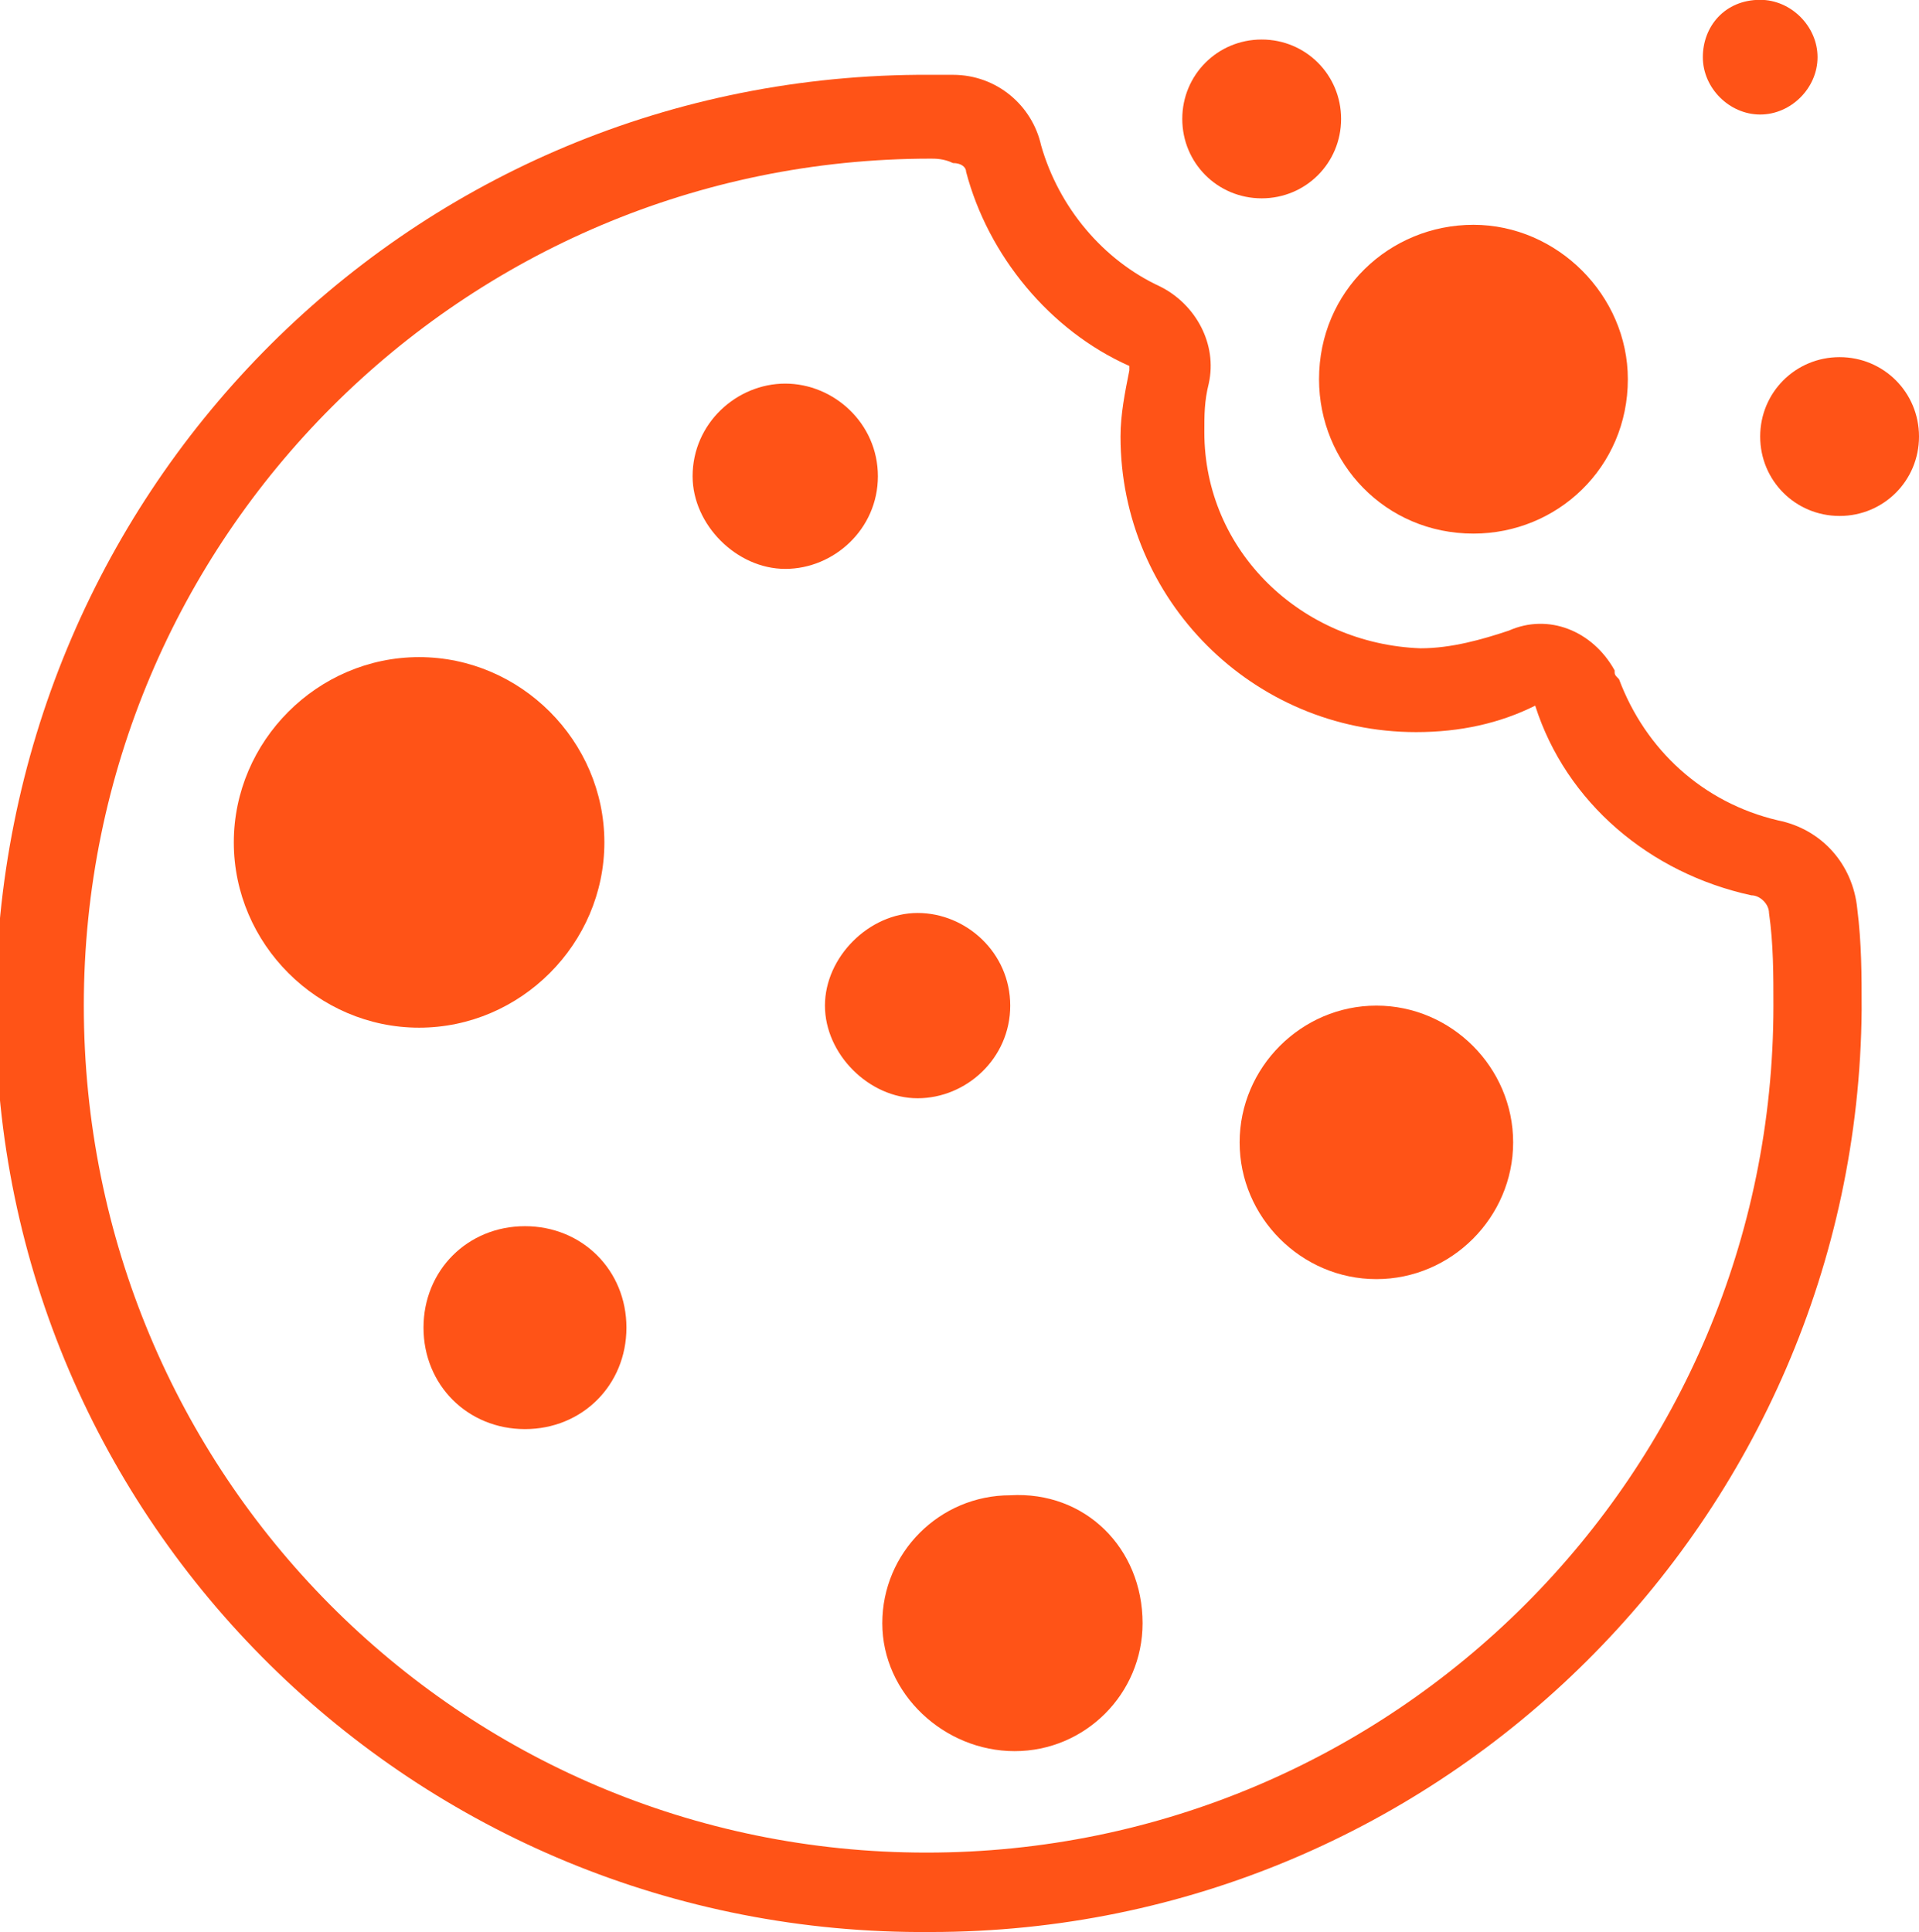
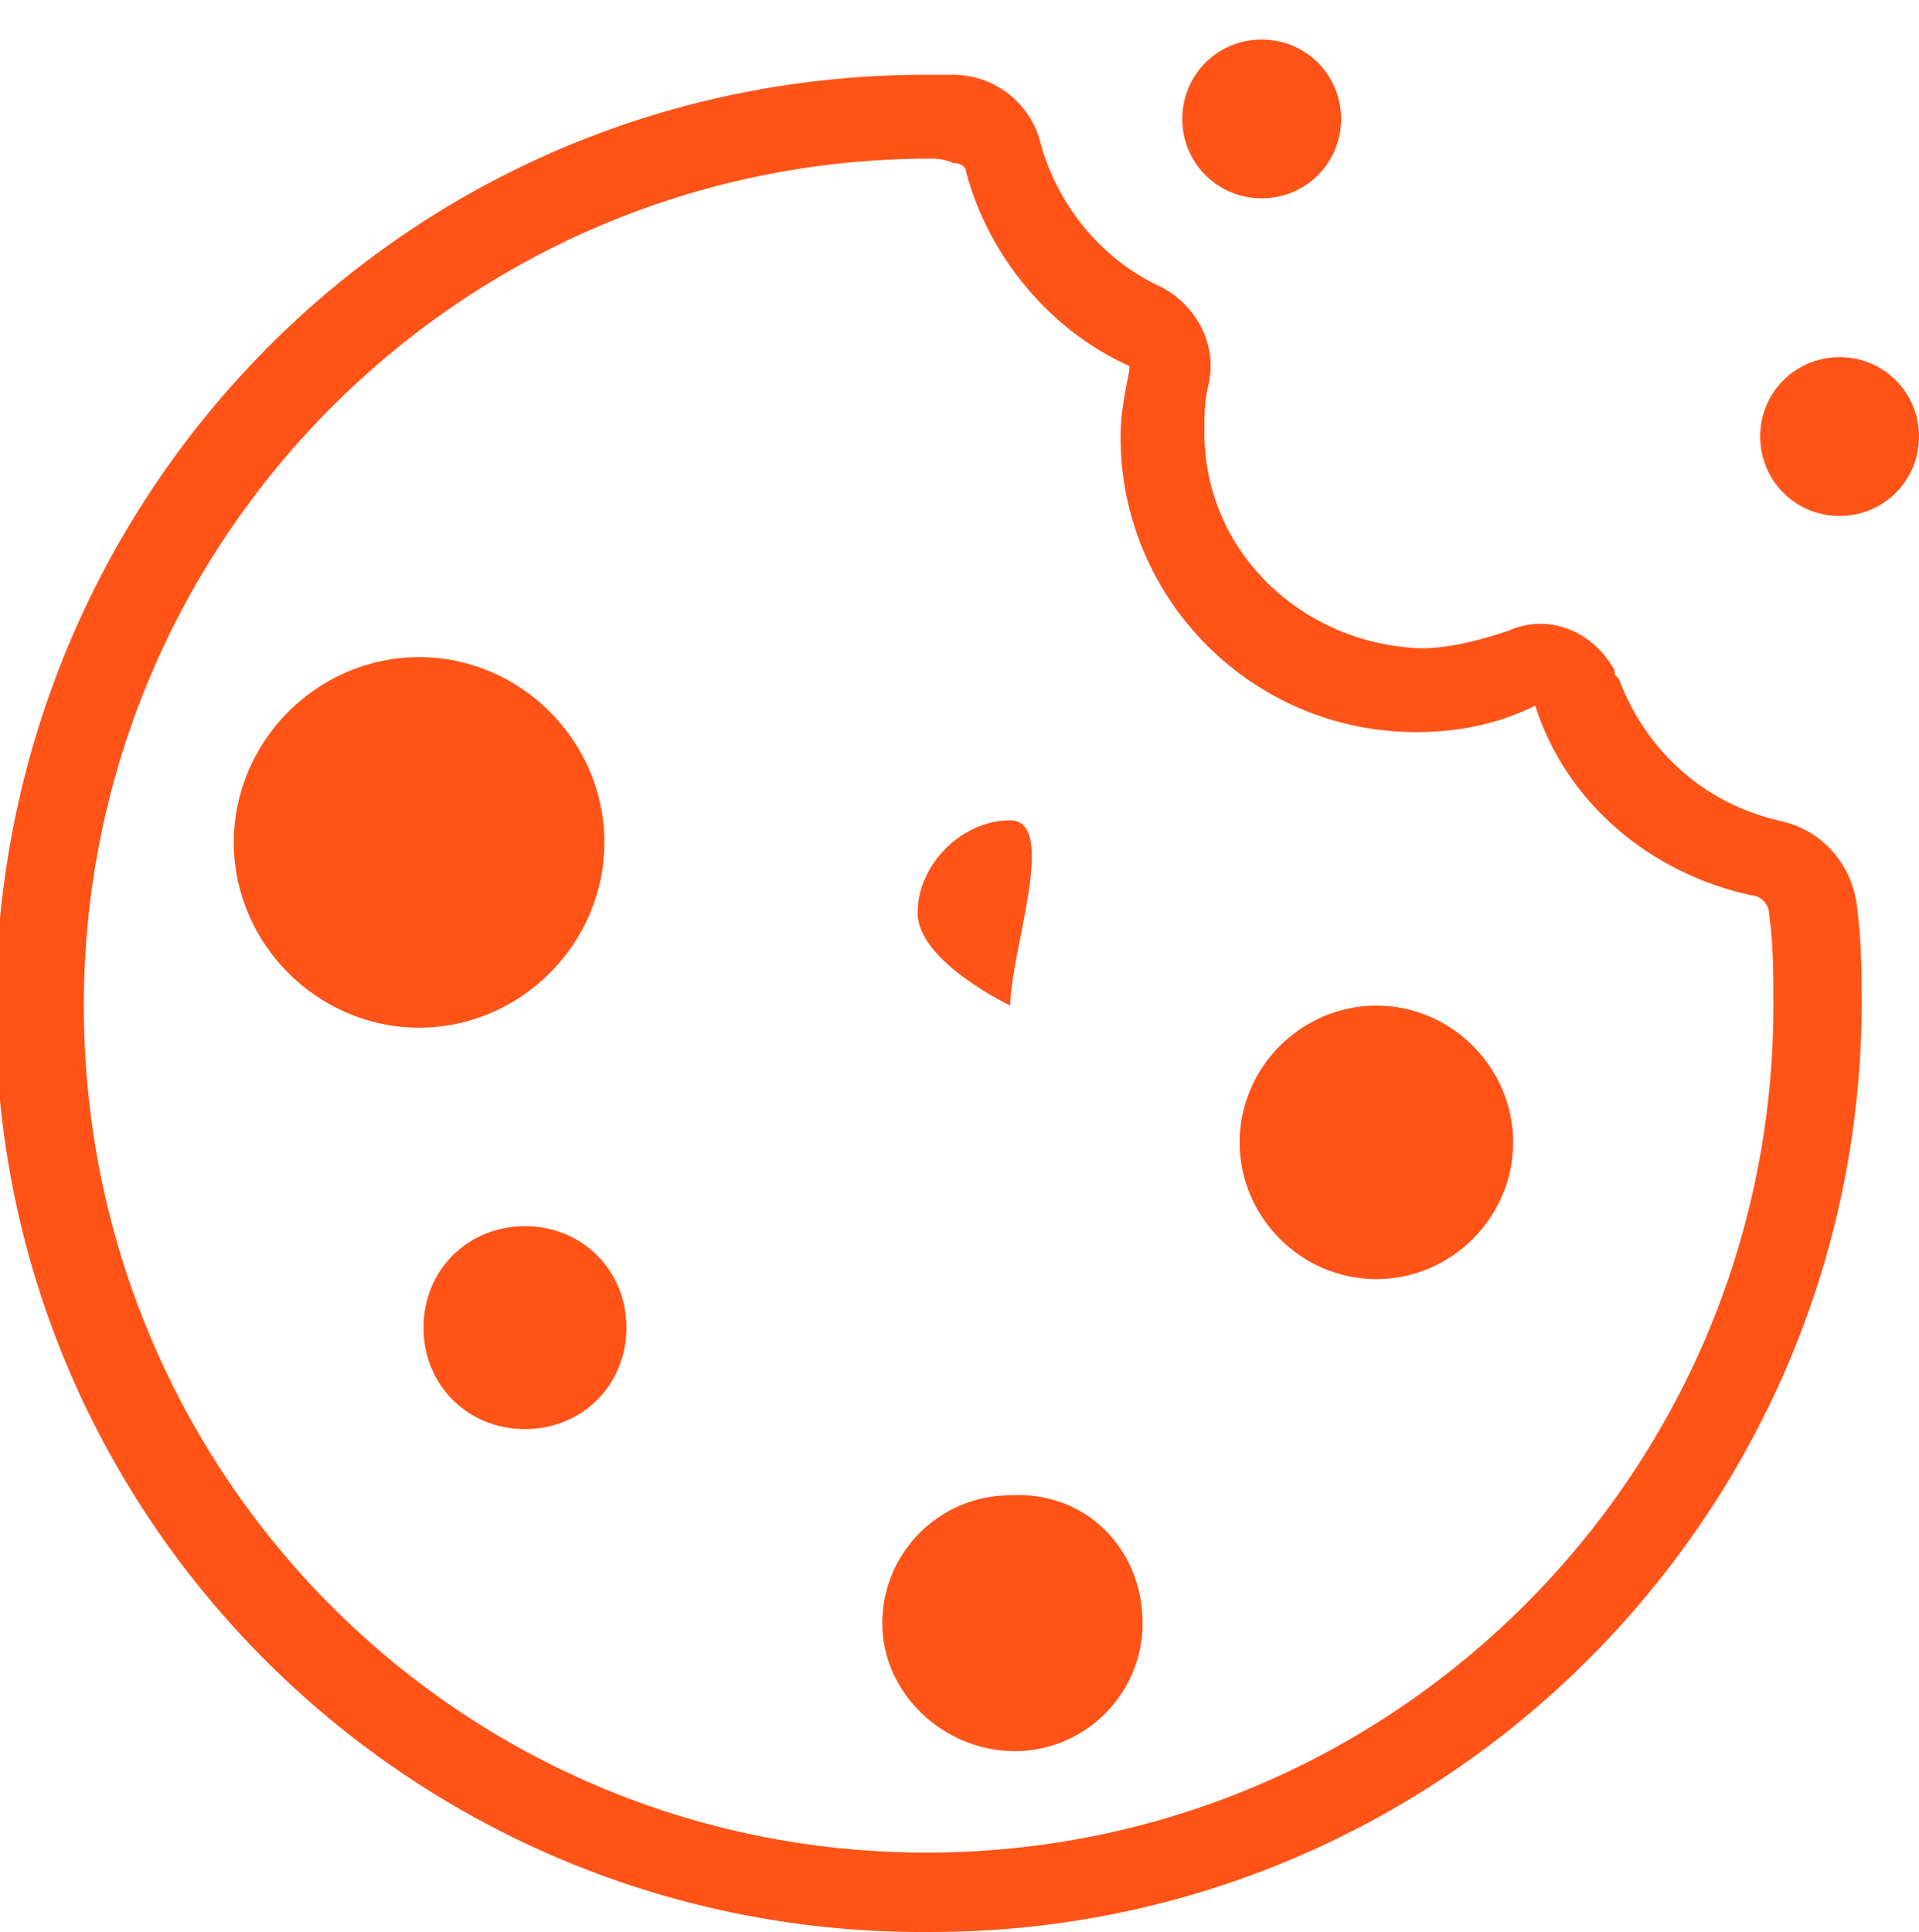
<svg xmlns="http://www.w3.org/2000/svg" version="1.1" id="Camada_1" x="0px" y="0px" viewBox="0 0 43.5 43.8" style="enable-background:new 0 0 43.5 43.8;" xml:space="preserve">
  <style type="text/css">

	.st0{fill:none;}

	.st1{fill:#ff5317}

</style>
  <rect class="st0" width="43.5" height="43.8" />
  <g id="Grupo_16136" transform="translate(0 -0.004)">
    <path id="Caminho_69160" class="st1" d="M21.1,43.8C9.4,43.9-0.1,34.5-0.1,22.9S9.1,1.8,20.8,1.7c0.1,0,0.2,0,0.3,0    c0.2,0,0.4,0,0.5,0c1,0,1.8,0.7,2,1.6C24,4.7,25,5.9,26.3,6.5c0.8,0.4,1.3,1.3,1.1,2.2c-0.1,0.4-0.1,0.7-0.1,1.1    c0,2.7,2.2,4.8,4.9,4.9h0c0.7,0,1.4-0.2,2-0.4c0.9-0.4,1.9,0,2.4,0.9c0,0.1,0,0.1,0.1,0.2c0.6,1.6,1.9,2.8,3.6,3.2    c1,0.2,1.7,1,1.8,2c0.1,0.8,0.1,1.5,0.1,2.3C42.1,34.4,32.7,43.8,21.1,43.8C21.1,43.8,21.1,43.8,21.1,43.8 M21.1,3.6    c-10.6,0-19.2,8.6-19.2,19.2S10.4,42,21,42c10.6,0,19.2-8.6,19.2-19.2c0,0,0,0,0,0c0-0.7,0-1.4-0.1-2.1c0-0.2-0.2-0.4-0.4-0.4    c-2.3-0.5-4.2-2.1-4.9-4.3c-0.8,0.4-1.7,0.6-2.7,0.6h0c-3.7,0-6.7-3-6.7-6.7c0-0.5,0.1-1,0.2-1.5c0,0,0-0.1,0-0.1    c-1.8-0.8-3.2-2.5-3.7-4.4c0-0.1-0.1-0.2-0.3-0.2C21.4,3.6,21.2,3.6,21.1,3.6" />
-     <path id="Caminho_69161" class="st1" d="M36.9,8.6c0,2-1.6,3.5-3.5,3.5c-2,0-3.5-1.6-3.5-3.5c0-2,1.6-3.5,3.5-3.5l0,0    C35.3,5.1,36.9,6.7,36.9,8.6" />
    <path id="Caminho_69162" class="st1" d="M25.9,36.8c0,1.6-1.3,2.9-2.9,2.9S20,38.4,20,36.8s1.3-2.9,2.9-2.9l0,0    C24.6,33.8,25.9,35.1,25.9,36.8" />
    <path id="Caminho_69163" class="st1" d="M34.3,25.9c0,1.7-1.4,3.1-3.1,3.1c-1.7,0-3.1-1.4-3.1-3.1c0-1.7,1.4-3.1,3.1-3.1    c0,0,0,0,0,0C32.9,22.8,34.3,24.2,34.3,25.9" />
-     <path id="Caminho_69164" class="st1" d="M22.9,22.8c0,1.2-1,2.1-2.1,2.1s-2.1-1-2.1-2.1s1-2.1,2.1-2.1S22.9,21.6,22.9,22.8    L22.9,22.8" />
+     <path id="Caminho_69164" class="st1" d="M22.9,22.8s-2.1-1-2.1-2.1s1-2.1,2.1-2.1S22.9,21.6,22.9,22.8    L22.9,22.8" />
    <path id="Caminho_69165" class="st1" d="M13.7,19.1c0,2.3-1.9,4.2-4.2,4.2s-4.2-1.9-4.2-4.2c0-2.3,1.9-4.2,4.2-4.2c0,0,0,0,0,0    C11.8,14.9,13.7,16.8,13.7,19.1" />
-     <path id="Caminho_69166" class="st1" d="M19.9,10.8c0,1.2-1,2.1-2.1,2.1s-2.1-1-2.1-2.1c0-1.2,1-2.1,2.1-2.1S19.9,9.6,19.9,10.8    C19.9,10.8,19.9,10.8,19.9,10.8" />
    <path id="Caminho_69167" class="st1" d="M14.2,30.1c0,1.3-1,2.3-2.3,2.3c-1.3,0-2.3-1-2.3-2.3c0-1.3,1-2.3,2.3-2.3    S14.2,28.8,14.2,30.1L14.2,30.1" />
    <path id="Caminho_69168" class="st1" d="M43.5,9.9c0,1-0.8,1.8-1.8,1.8c-1,0-1.8-0.8-1.8-1.8c0-1,0.8-1.8,1.8-1.8    S43.5,8.9,43.5,9.9C43.5,9.9,43.5,9.9,43.5,9.9" />
    <path id="Caminho_69169" class="st1" d="M30.4,2.7c0,1-0.8,1.8-1.8,1.8c-1,0-1.8-0.8-1.8-1.8c0-1,0.8-1.8,1.8-1.8l0,0    C29.6,0.9,30.4,1.7,30.4,2.7" />
-     <path id="Caminho_69170" class="st1" d="M41.2,1.3c0,0.7-0.6,1.3-1.3,1.3S38.6,2,38.6,1.3S39.1,0,39.9,0c0,0,0,0,0,0    C40.6,0,41.2,0.6,41.2,1.3C41.2,1.3,41.2,1.3,41.2,1.3" />
  </g>
</svg>